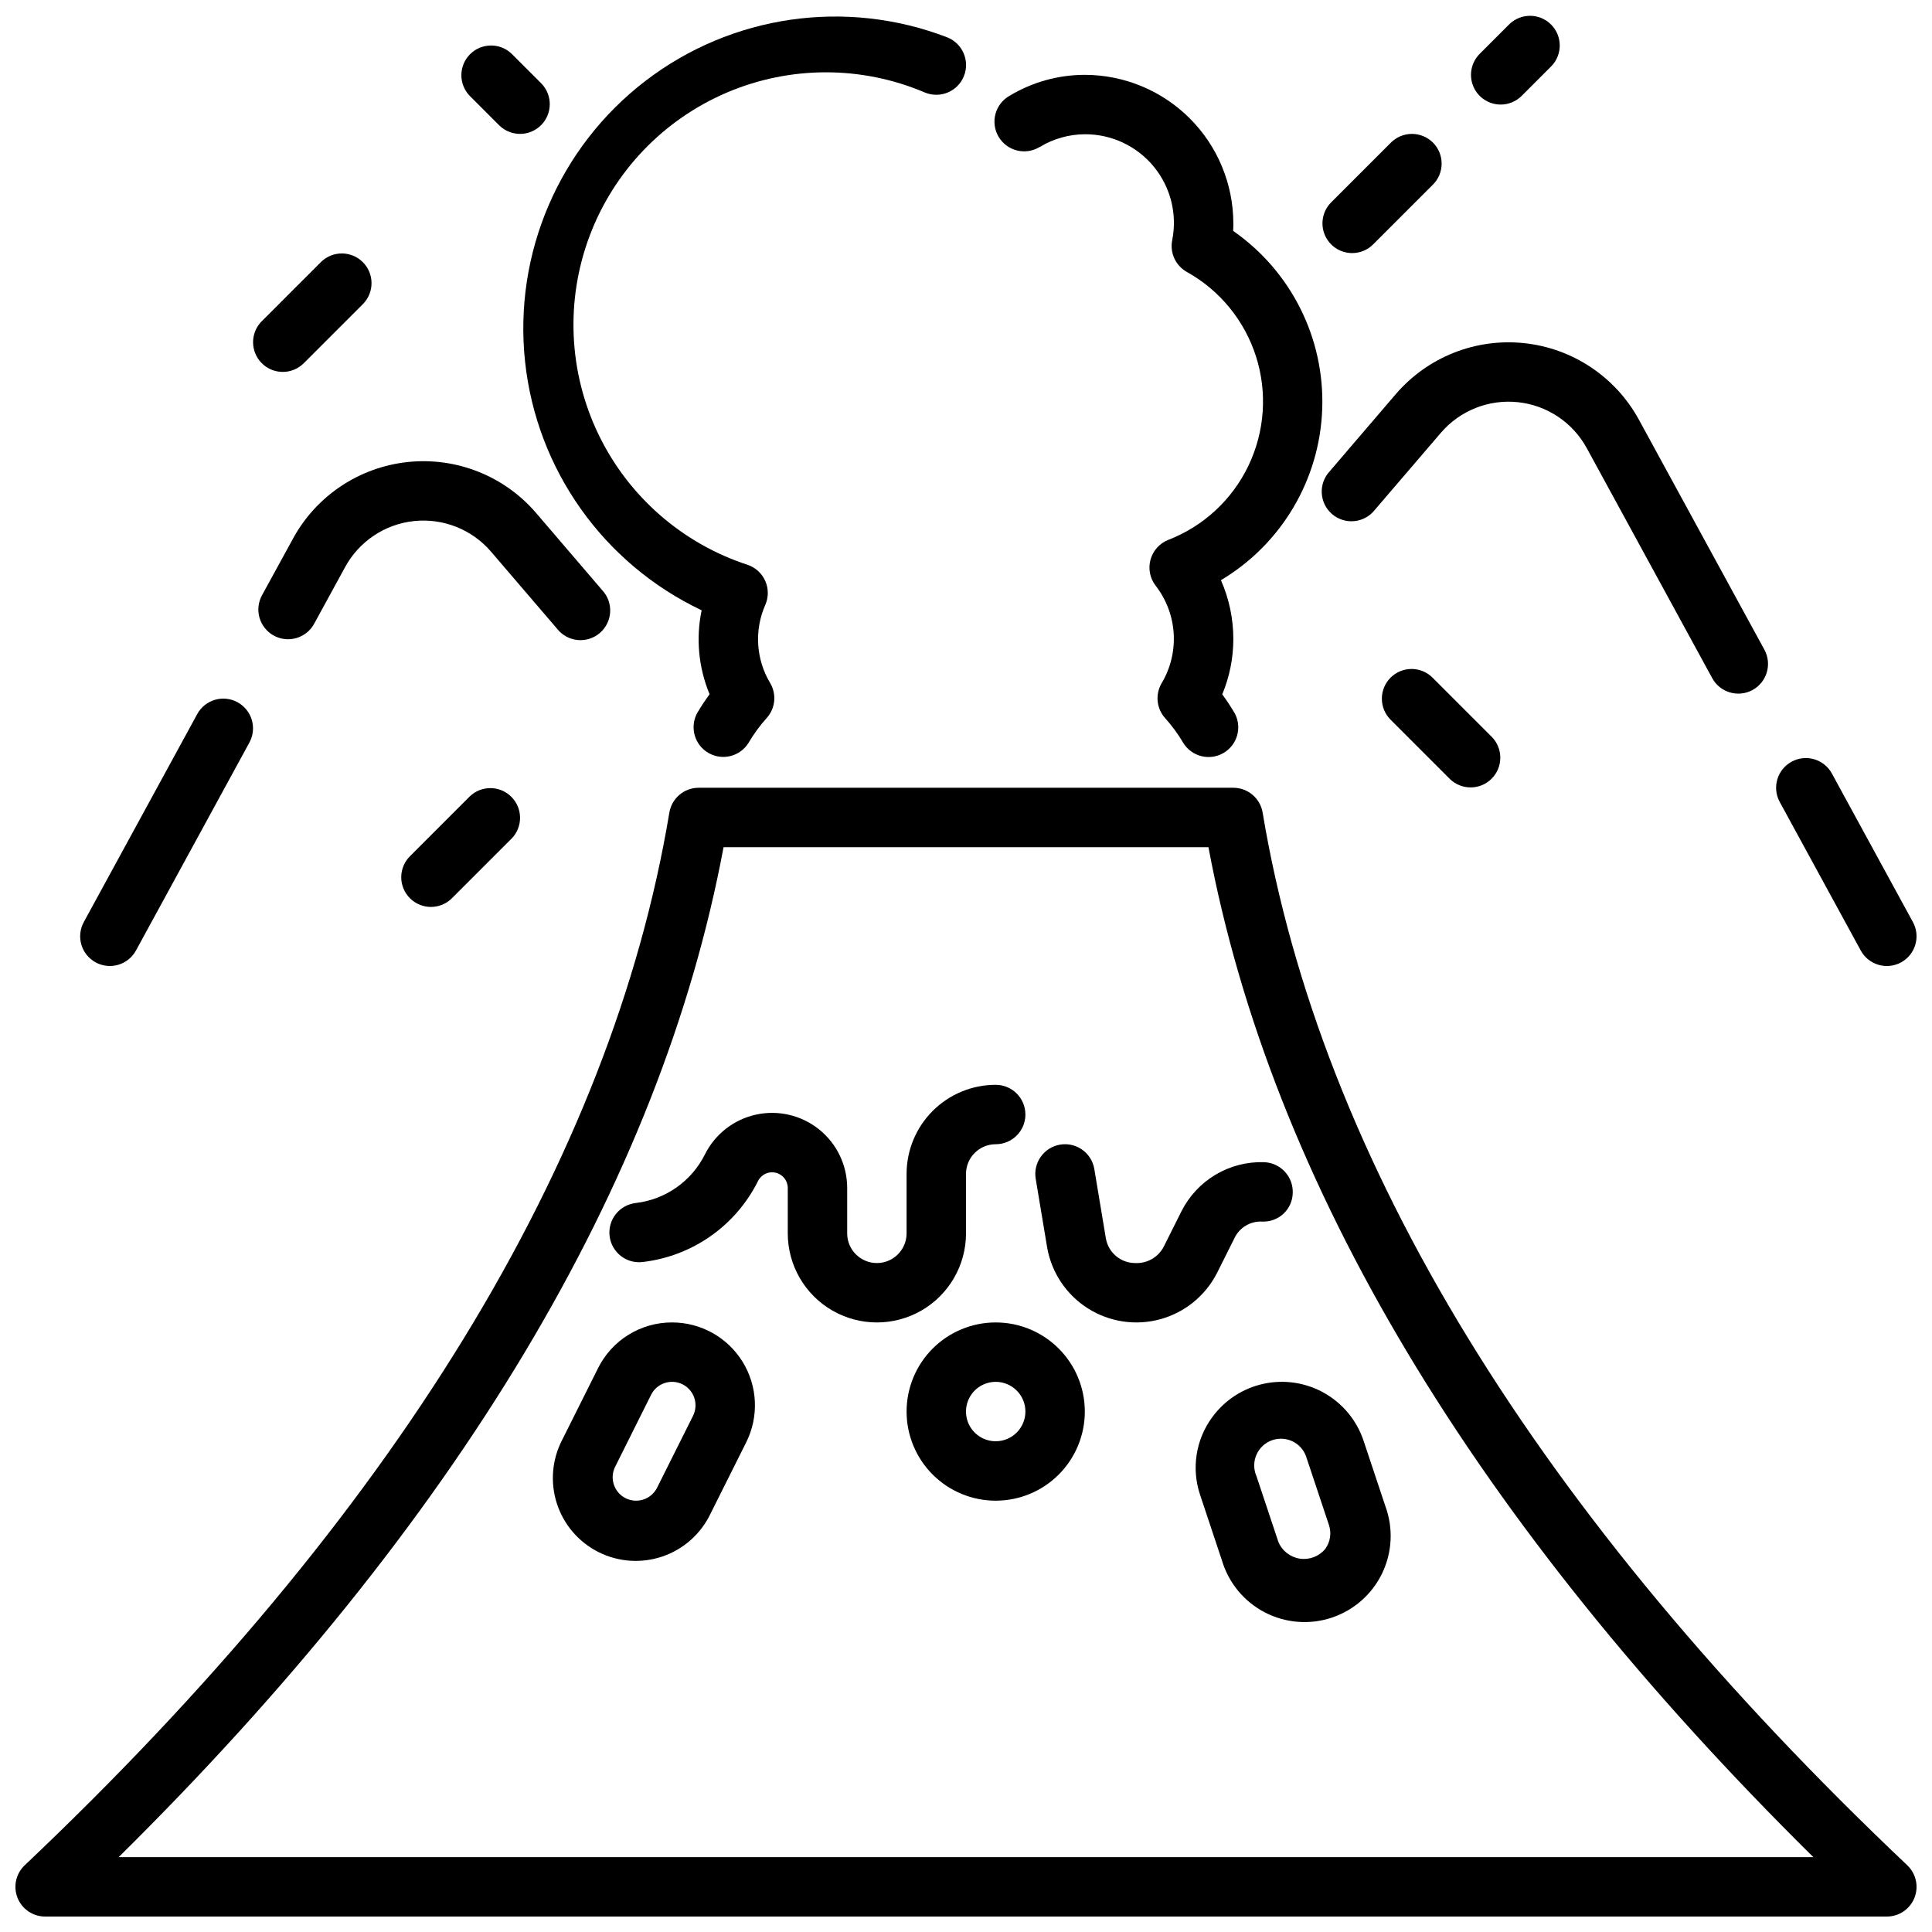
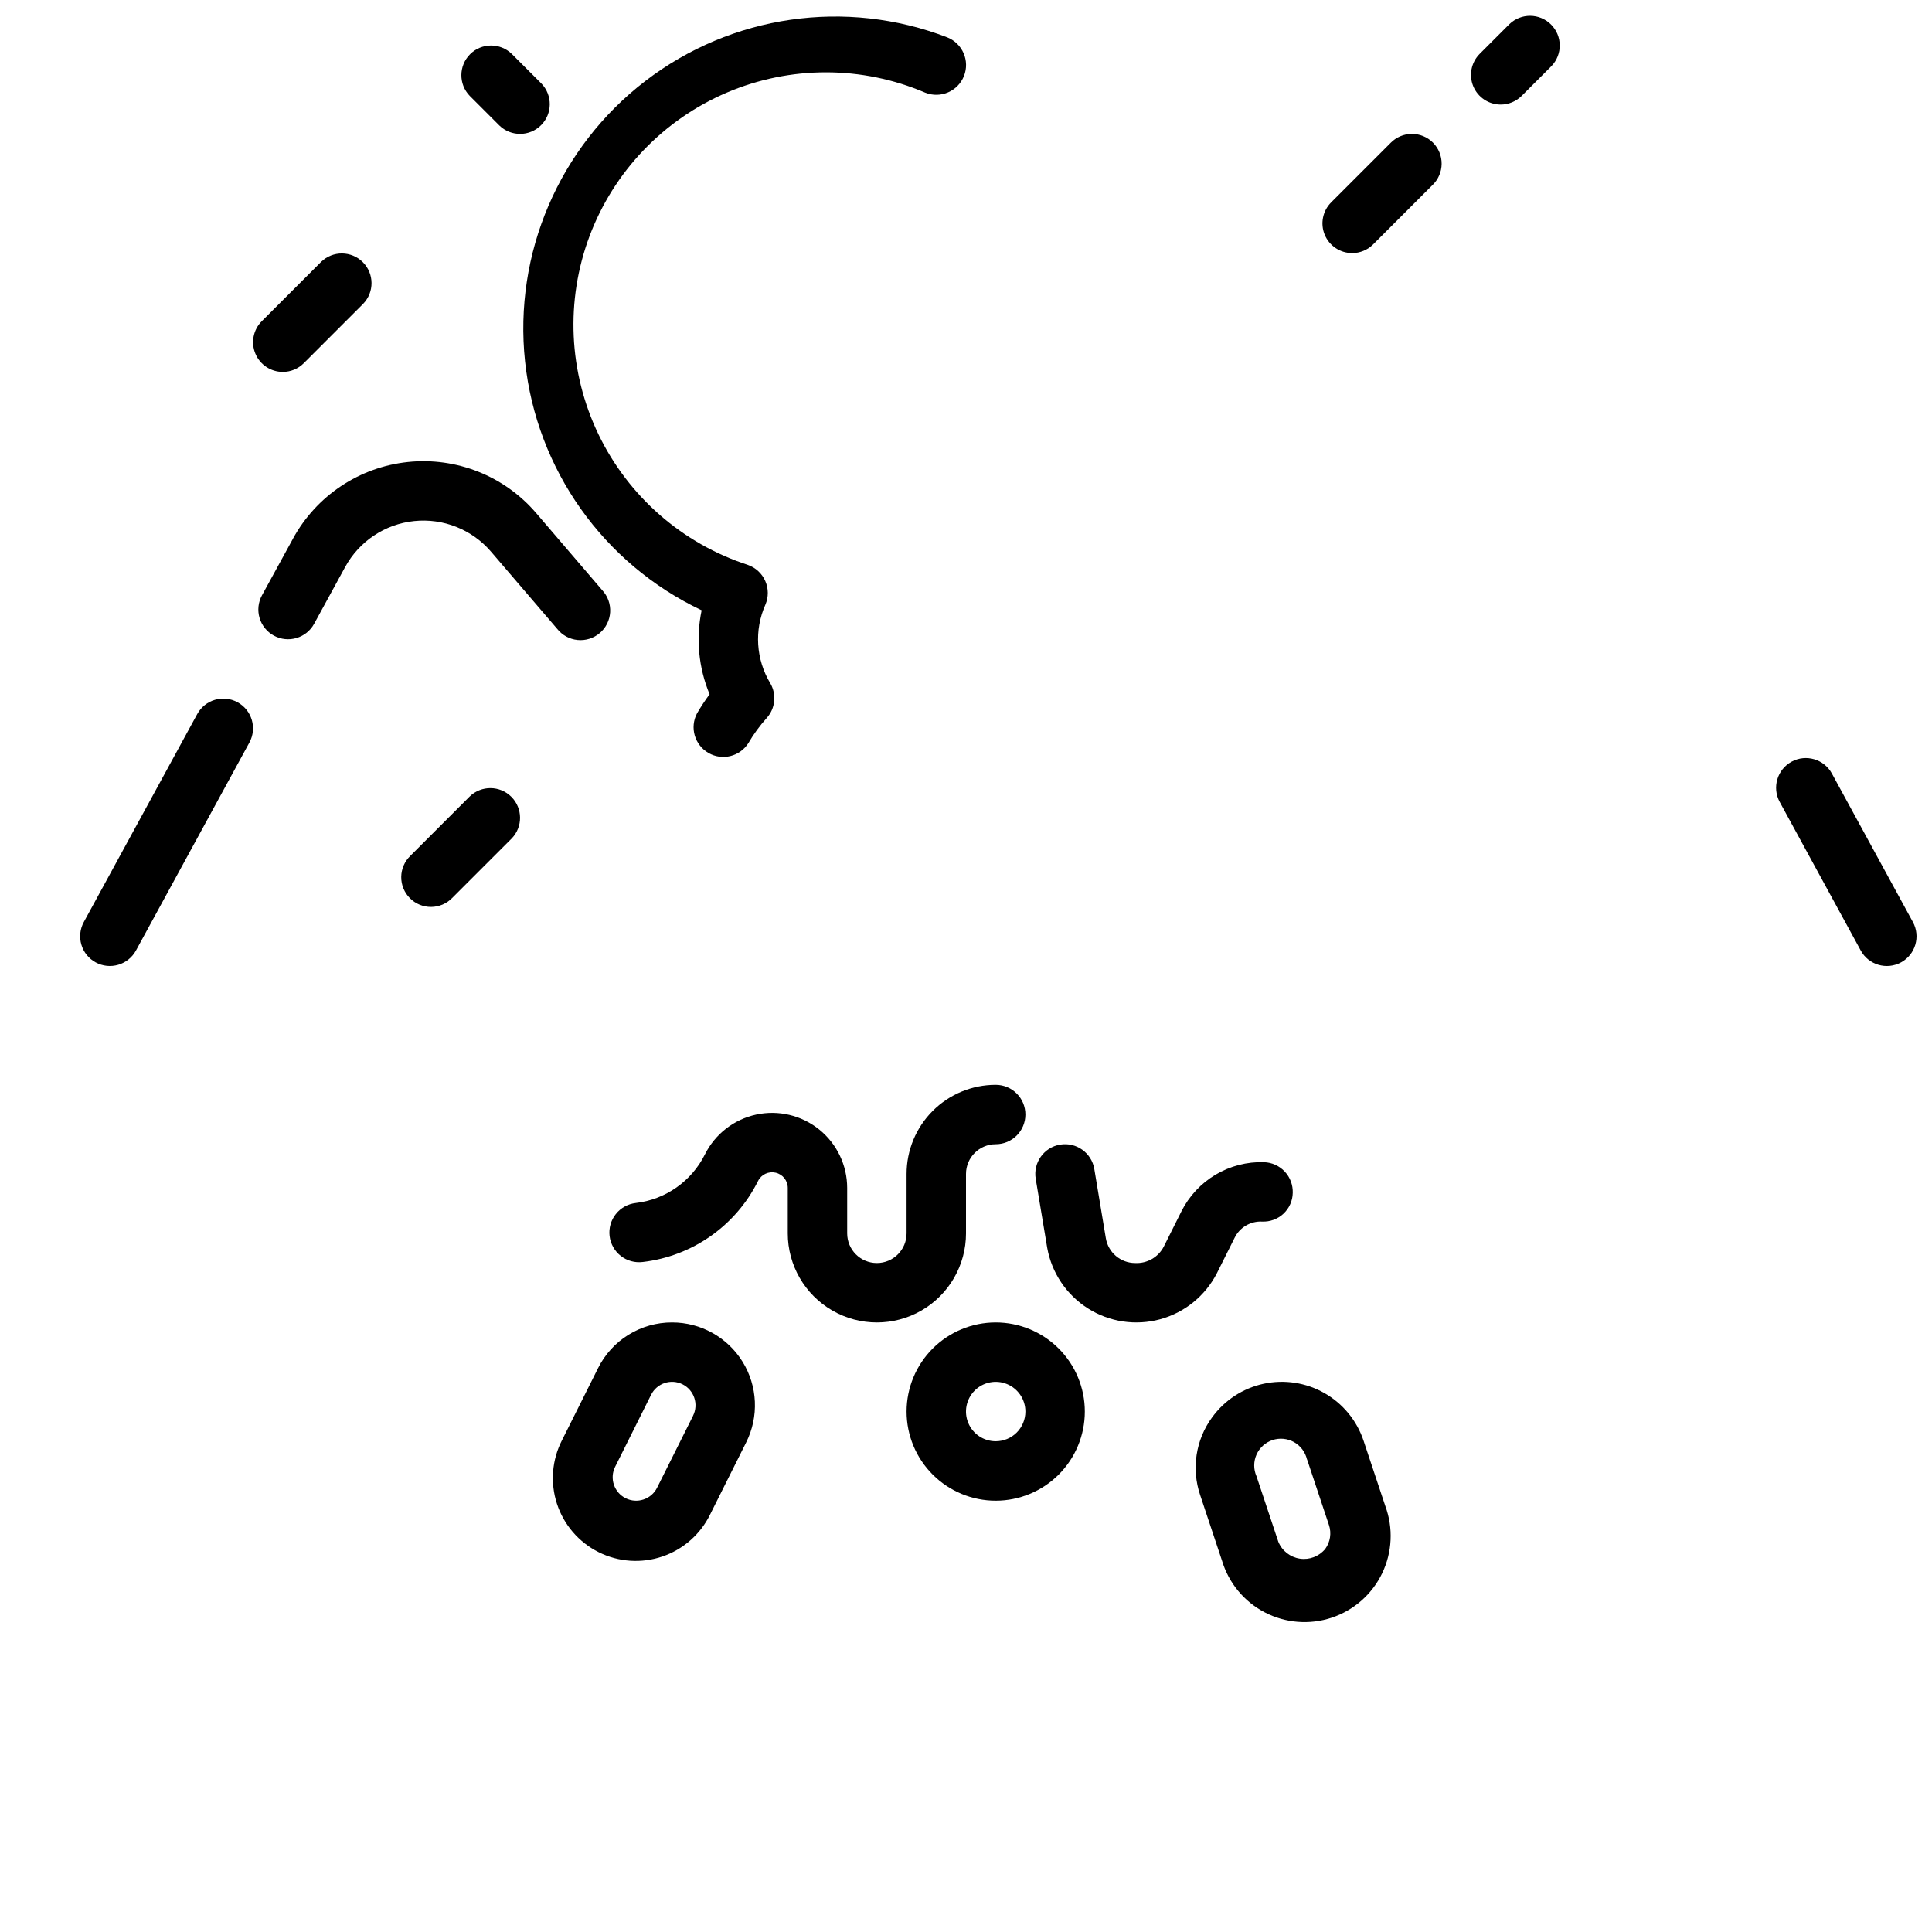
<svg xmlns="http://www.w3.org/2000/svg" width="800px" height="800px" version="1.1" viewBox="144 144 512 512">
  <defs>
    <clipPath id="d">
      <path d="m282 148.09h119v196.91h-119z" />
    </clipPath>
    <clipPath id="c">
      <path d="m148.09 352h503.81v299.9h-503.81z" />
    </clipPath>
    <clipPath id="b">
      <path d="m533 148.09h25v23.906h-25z" />
    </clipPath>
    <clipPath id="a">
      <path d="m614 344h37.902v56h-37.902z" />
    </clipPath>
  </defs>
  <g clip-path="url(#d)">
    <path d="m329.94 305.73c-1.555 7.461-0.82 15.219 2.109 22.254-1.207 1.633-2.324 3.332-3.344 5.086-1.957 3.738-0.617 8.352 3.035 10.465 3.652 2.109 8.32 0.969 10.582-2.594 1.387-2.379 3.012-4.606 4.856-6.652 2.285-2.531 2.676-6.246 0.969-9.199-3.824-6.32-4.312-14.113-1.305-20.863 0.852-2 0.84-4.262-0.035-6.25-0.871-1.992-2.531-3.531-4.578-4.258-17.379-5.641-31.695-18.145-39.625-34.605-7.93-16.461-8.785-35.449-2.363-52.559 6.422-17.105 19.562-30.84 36.367-38.016 16.805-7.176 35.812-7.168 52.609 0.023 4.047 1.605 8.633-0.371 10.242-4.418 1.605-4.047-0.371-8.633-4.418-10.242-26.871-10.348-57.188-5.965-80.031 11.566-22.84 17.531-34.914 45.684-31.867 74.316 3.047 28.633 20.777 53.617 46.797 65.945z" />
  </g>
-   <path d="m419.59 182.93c3.59-2.168 7.699-3.324 11.895-3.352 7.066-0.039 13.777 3.109 18.266 8.566 4.492 5.457 6.285 12.648 4.883 19.574-0.633 3.332 0.934 6.691 3.891 8.348 8.742 4.867 15.297 12.883 18.336 22.418 3.035 9.535 2.32 19.867-1.996 28.895-4.312 9.027-11.91 16.07-21.238 19.691-2.305 0.898-4.051 2.828-4.719 5.211-0.668 2.383-0.176 4.938 1.328 6.902 2.848 3.66 4.523 8.094 4.805 12.723s-0.844 9.234-3.231 13.211c-1.703 2.953-1.312 6.668 0.969 9.199 1.844 2.047 3.469 4.277 4.856 6.652 2.266 3.562 6.93 4.703 10.582 2.594s4.992-6.727 3.039-10.465c-1.023-1.754-2.141-3.453-3.348-5.086 1.934-4.629 2.93-9.594 2.938-14.609 0.012-5.387-1.109-10.719-3.285-15.648 16.082-9.594 26.191-26.691 26.844-45.406 0.652-18.711-8.242-36.473-23.613-47.16 0.055-0.672 0.055-1.332 0.055-1.992-0.012-10.438-4.164-20.441-11.543-27.82-7.379-7.379-17.383-11.527-27.816-11.543-7.004 0.004-13.875 1.91-19.879 5.512-1.859 1.027-3.227 2.762-3.789 4.812-0.562 2.051-0.27 4.242 0.809 6.074s2.852 3.148 4.914 3.652c2.066 0.504 4.246 0.152 6.051-0.977z" />
  <g clip-path="url(#c)">
-     <path d="m649.45 638.32c-97.973-92.82-155.45-186.68-170.84-278.98-0.637-3.793-3.918-6.574-7.762-6.574h-141.7c-3.844 0-7.125 2.781-7.762 6.574-15.379 92.301-72.863 186.16-170.84 278.98-2.34 2.215-3.094 5.637-1.898 8.629 1.191 2.996 4.09 4.957 7.312 4.957h488.07c3.223 0 6.121-1.961 7.316-4.957 1.191-2.992 0.441-6.414-1.902-8.629zm-474.01-2.156c89.742-88.656 143.65-178.6 160.31-267.65h128.5c16.664 89.047 70.551 178.99 160.31 267.65z" />
-   </g>
+     </g>
  <path d="m502.34 211.07c2.086 0 4.09-0.832 5.562-2.309l15.742-15.742h0.004c1.52-1.469 2.383-3.484 2.402-5.594 0.02-2.113-0.812-4.141-2.305-5.637-1.492-1.492-3.523-2.32-5.637-2.305-2.109 0.02-4.125 0.887-5.594 2.402l-15.742 15.742v0.004c-2.25 2.25-2.926 5.637-1.707 8.578 1.219 2.941 4.09 4.859 7.273 4.859z" />
  <g clip-path="url(#b)">
    <path d="m541.7 171.71c2.086 0 4.09-0.832 5.566-2.309l7.871-7.871c2.984-3.09 2.941-8-0.098-11.035-3.035-3.035-7.945-3.078-11.035-0.098l-7.871 7.871v0.004c-2.25 2.25-2.922 5.637-1.707 8.578 1.219 2.941 4.09 4.859 7.273 4.859z" />
  </g>
  <path d="m276.35 177.27c3.09 2.984 8 2.941 11.035-0.094 3.039-3.035 3.082-7.945 0.098-11.035l-7.871-7.871c-3.09-2.984-8-2.941-11.035 0.094-3.039 3.039-3.082 7.949-0.098 11.035z" />
  <path d="m218.94 242.56c2.09 0 4.09-0.832 5.566-2.309l15.742-15.742c2.984-3.09 2.941-8-0.094-11.035-3.039-3.035-7.945-3.078-11.035-0.098l-15.746 15.746c-2.25 2.25-2.922 5.637-1.703 8.578 1.219 2.941 4.086 4.859 7.269 4.859z" />
  <g clip-path="url(#a)">
    <path d="m637.12 395.9c2.082 3.816 6.863 5.223 10.68 3.141 3.82-2.082 5.223-6.867 3.141-10.684l-21.469-39.359h0.004c-2.082-3.816-6.867-5.223-10.684-3.141-3.816 2.082-5.223 6.863-3.141 10.68z" />
  </g>
-   <path d="m513.89 248.46-17.531 20.469c-1.449 1.57-2.199 3.664-2.074 5.801 0.121 2.137 1.113 4.129 2.738 5.519 1.621 1.391 3.742 2.062 5.875 1.855 2.129-0.203 4.082-1.266 5.41-2.941l17.539-20.469c5.055-5.891 12.676-8.926 20.398-8.113 7.719 0.809 14.543 5.363 18.262 12.176l33.25 60.961c2.086 3.816 6.867 5.223 10.684 3.141s5.223-6.863 3.141-10.684l-33.25-60.945c-6.195-11.355-17.578-18.945-30.445-20.297-12.867-1.352-25.574 3.703-33.996 13.527z" />
  <path d="m169.35 399.04c1.836 1 3.992 1.23 5.996 0.637 2-0.59 3.688-1.953 4.688-3.785l30.055-55.105c2.082-3.816 0.676-8.602-3.141-10.684-3.816-2.082-8.602-0.676-10.684 3.141l-30.055 55.105c-1.004 1.836-1.234 3.992-0.645 5.996 0.586 2.008 1.949 3.695 3.785 4.695z" />
  <path d="m221.66 286.72-8.234 15.043c-1 1.836-1.23 3.988-0.641 5.992 0.59 2.004 1.949 3.691 3.785 4.691 3.816 2.082 8.598 0.676 10.68-3.141l8.219-15.043c3.719-6.812 10.547-11.367 18.266-12.176 7.719-0.812 15.344 2.223 20.395 8.113l17.539 20.469c1.328 1.676 3.281 2.738 5.414 2.941 2.129 0.207 4.25-0.465 5.875-1.855s2.613-3.383 2.738-5.519-0.625-4.231-2.078-5.801l-17.531-20.469c-8.418-9.824-21.129-14.879-33.996-13.527s-24.25 8.941-30.445 20.297z" />
-   <path d="m512.51 323.59c-3.07 3.074-3.07 8.055 0 11.129l15.746 15.746c3.09 2.981 8 2.941 11.035-0.098 3.035-3.035 3.078-7.945 0.094-11.035l-15.742-15.742c-3.074-3.074-8.059-3.074-11.133 0z" />
  <path d="m268.48 355.07-15.742 15.742c-1.52 1.469-2.387 3.484-2.406 5.594-0.016 2.113 0.812 4.141 2.309 5.637 1.492 1.492 3.523 2.324 5.633 2.305 2.113-0.02 4.129-0.887 5.594-2.402l15.746-15.746c2.981-3.09 2.938-7.996-0.098-11.035-3.035-3.035-7.945-3.078-11.035-0.094z" />
  <path d="m457.08 465.04-4.668 9.328c-1.453 2.812-4.422 4.516-7.59 4.352-3.848 0-7.129-2.785-7.762-6.582l-3.055-18.332c-0.715-4.289-4.773-7.184-9.062-6.469-4.289 0.719-7.184 4.777-6.469 9.066l3.055 18.324c1.195 6.629 5.121 12.445 10.82 16.039 5.695 3.59 12.637 4.621 19.133 2.844 6.492-1.781 11.941-6.207 15.012-12.199l4.668-9.328c1.34-2.785 4.211-4.5 7.297-4.352 2.098 0.098 4.144-0.652 5.676-2.086 1.535-1.438 2.422-3.43 2.457-5.527 0.07-2.086-0.695-4.113-2.121-5.637-1.43-1.527-3.402-2.418-5.488-2.488-4.516-0.145-8.977 1.008-12.859 3.32-3.879 2.312-7.019 5.688-9.043 9.727z" />
  <path d="m400 470.85v-15.746c0-4.348 3.523-7.871 7.871-7.871s7.871-3.523 7.871-7.871-3.523-7.871-7.871-7.871c-6.266 0-12.27 2.488-16.699 6.914-4.43 4.43-6.918 10.438-6.918 16.699v15.746c0 4.348-3.523 7.871-7.871 7.871-4.348 0-7.871-3.523-7.871-7.871v-12.031c-0.004-6.019-2.731-11.715-7.418-15.492-4.691-3.777-10.836-5.227-16.719-3.945s-10.871 5.16-13.562 10.543c-3.543 7.117-10.441 11.965-18.336 12.887-2.082 0.238-3.981 1.293-5.281 2.938-1.301 1.641-1.895 3.734-1.648 5.812 0.25 2.082 1.316 3.977 2.965 5.269 1.648 1.293 3.746 1.875 5.824 1.613 13.16-1.535 24.656-9.617 30.559-21.48 0.863-1.723 2.797-2.625 4.672-2.184 1.871 0.441 3.199 2.113 3.199 4.039v12.031c0 8.438 4.5 16.234 11.809 20.453 7.309 4.215 16.309 4.215 23.617 0 7.305-4.219 11.809-12.016 11.809-20.453z" />
  <path d="m322.11 494.46c-4.082-0.012-8.082 1.121-11.551 3.266-3.473 2.144-6.269 5.219-8.082 8.875l-9.535 19.066c-2.68 5.215-3.164 11.289-1.34 16.863 1.824 5.574 5.805 10.188 11.051 12.812 5.246 2.621 11.324 3.035 16.879 1.148 5.555-1.887 10.121-5.918 12.684-11.191l9.535-19.066c3.402-6.805 3.035-14.891-0.965-21.359-4-6.473-11.066-10.414-18.676-10.414zm5.559 24.734-9.535 19.066c-1.535 3.07-5.266 4.316-8.336 2.781-3.07-1.535-4.312-5.269-2.777-8.336l9.523-19.066c1.535-3.07 5.266-4.316 8.336-2.781s4.312 5.269 2.781 8.336z" />
  <path d="m465.2 519.65c-4.328 5.93-5.504 13.594-3.148 20.547l5.785 17.367c1.766 5.922 5.859 10.875 11.34 13.727 5.484 2.852 11.887 3.359 17.75 1.406s10.684-6.199 13.363-11.77c2.676-5.57 2.981-11.988 0.844-17.785l-5.785-17.367c-1.789-5.332-5.481-9.816-10.371-12.598-4.887-2.777-10.629-3.652-16.125-2.461-5.496 1.195-10.359 4.375-13.652 8.934zm25.191 11.109 5.785 17.359v-0.004c0.727 2.152 0.367 4.523-0.969 6.363-1.641 1.988-4.207 2.969-6.758 2.578-2.551-0.391-4.707-2.09-5.68-4.477l-5.785-17.359c-0.809-1.824-0.805-3.902 0-5.727 0.809-1.824 2.348-3.223 4.238-3.856 1.891-0.629 3.961-0.434 5.703 0.539 1.738 0.977 2.988 2.637 3.441 4.582z" />
  <path d="m407.87 494.46c-6.266 0-12.27 2.488-16.699 6.918-4.43 4.43-6.918 10.438-6.918 16.699 0 6.266 2.488 12.27 6.918 16.699 4.43 4.43 10.434 6.918 16.699 6.918 6.262 0 12.27-2.488 16.699-6.918 4.43-4.43 6.918-10.434 6.918-16.699 0-6.262-2.488-12.27-6.918-16.699-4.43-4.43-10.438-6.918-16.699-6.918zm0 31.488c-3.184 0-6.055-1.918-7.273-4.859s-0.543-6.324 1.707-8.578c2.25-2.25 5.637-2.926 8.578-1.707 2.941 1.219 4.859 4.09 4.859 7.273 0 2.09-0.828 4.09-2.305 5.566-1.477 1.477-3.481 2.305-5.566 2.305z" />
</svg>